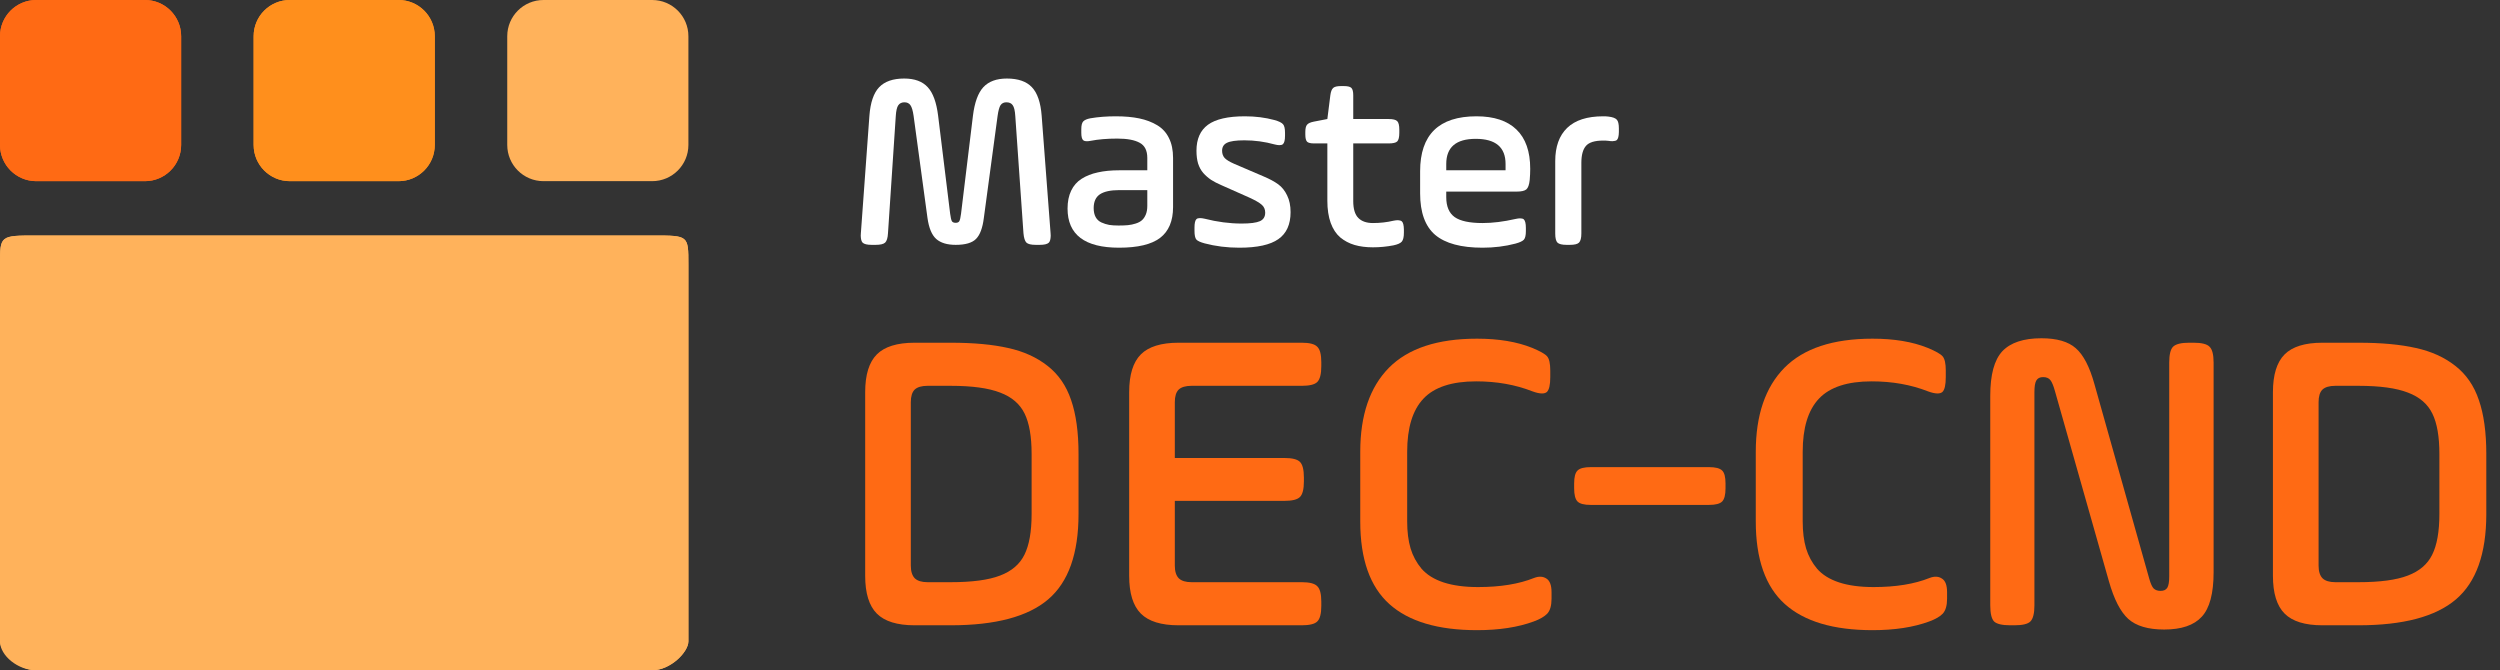
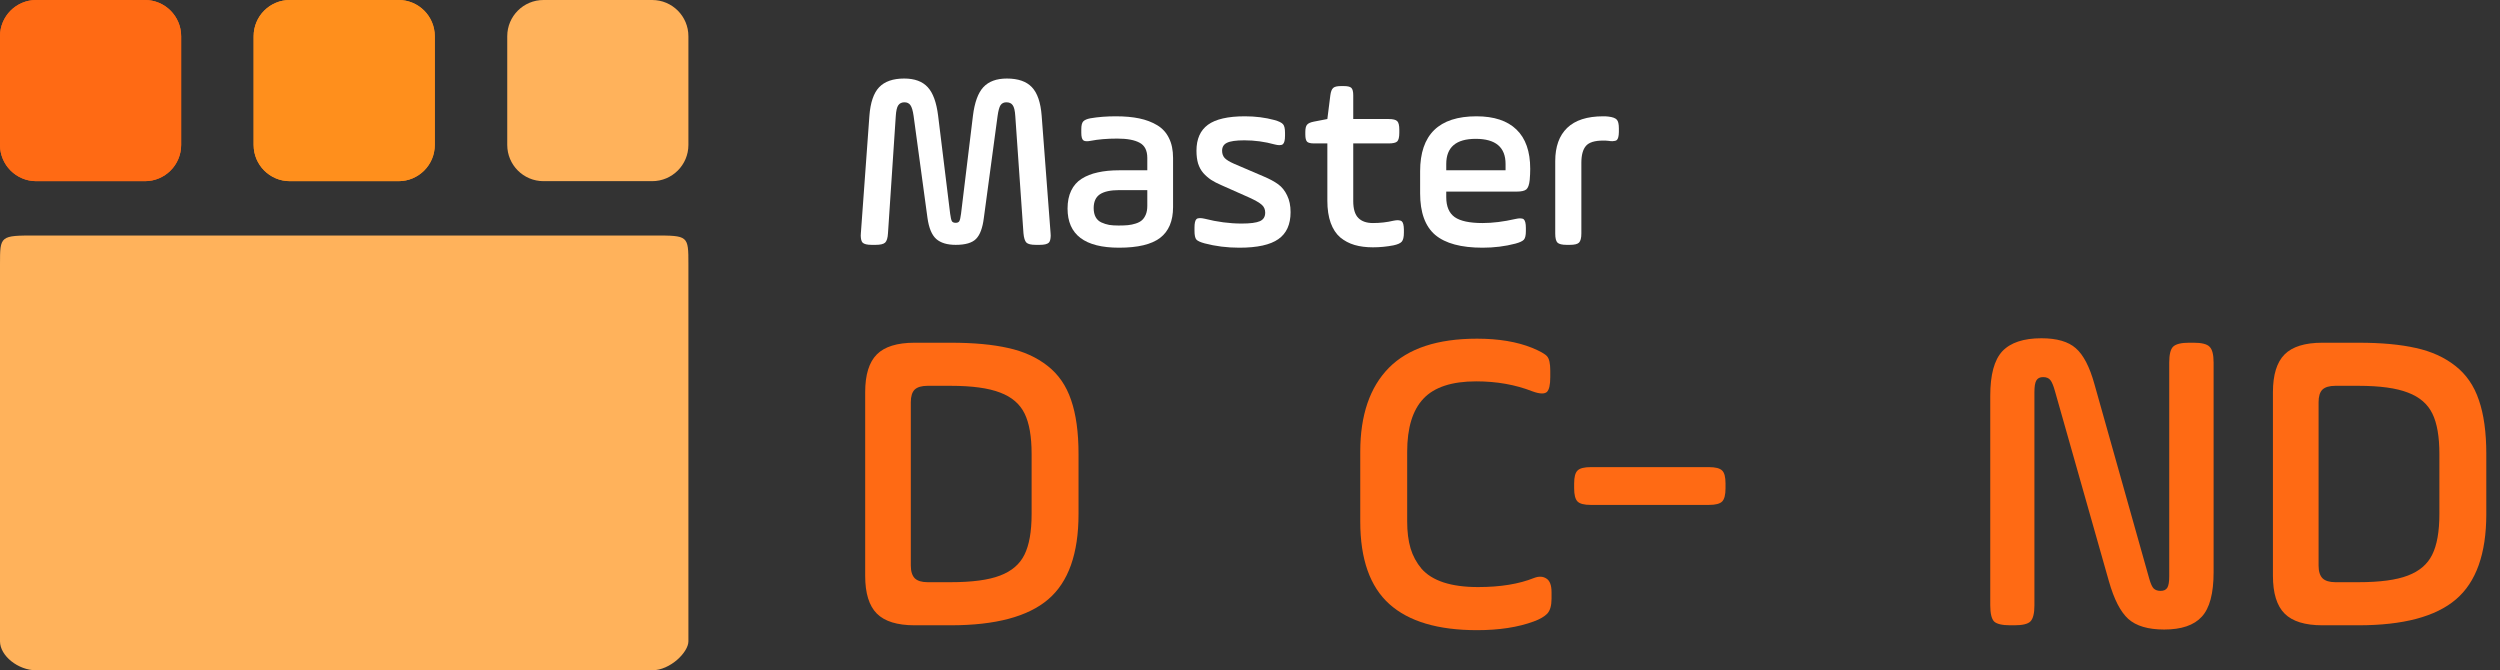
<svg xmlns="http://www.w3.org/2000/svg" width="138" height="37" viewBox="0 0 138 37" fill="none">
  <rect x="0" y="0" width="138" height="37" fill="#333333" stroke="none" />
  <path d="M47.52 12.873L47.991 6.393C48.046 5.663 48.224 5.139 48.524 4.82C48.83 4.497 49.292 4.335 49.912 4.335C50.486 4.335 50.919 4.494 51.211 4.813C51.503 5.128 51.694 5.654 51.785 6.393L52.448 11.793C52.476 12.007 52.508 12.146 52.544 12.21C52.58 12.269 52.651 12.299 52.756 12.299C52.852 12.299 52.918 12.269 52.954 12.21C52.991 12.146 53.023 12.007 53.05 11.793L53.706 6.393C53.797 5.654 53.989 5.128 54.28 4.813C54.577 4.494 55.009 4.335 55.579 4.335C56.199 4.335 56.659 4.494 56.96 4.813C57.265 5.132 57.445 5.659 57.5 6.393L57.992 12.873C57.997 12.923 57.999 12.969 57.999 13.01C57.995 13.201 57.96 13.329 57.897 13.393C57.815 13.475 57.646 13.516 57.391 13.516H57.179C56.919 13.516 56.746 13.475 56.659 13.393C56.573 13.306 56.518 13.133 56.495 12.873L56.044 6.406C56.026 6.11 55.978 5.91 55.9 5.805C55.828 5.7 55.711 5.647 55.552 5.647C55.41 5.647 55.303 5.7 55.23 5.805C55.162 5.91 55.107 6.11 55.066 6.406L54.308 12.032C54.239 12.584 54.096 12.969 53.877 13.188C53.663 13.406 53.289 13.516 52.756 13.516C52.286 13.516 51.929 13.409 51.683 13.194C51.437 12.976 51.275 12.588 51.197 12.032L50.432 6.406C50.391 6.11 50.331 5.91 50.254 5.805C50.181 5.7 50.072 5.647 49.926 5.647C49.775 5.647 49.661 5.702 49.584 5.812C49.511 5.916 49.465 6.115 49.447 6.406L49.017 12.873C49.003 13.133 48.95 13.306 48.859 13.393C48.768 13.475 48.593 13.516 48.333 13.516H48.121C47.866 13.516 47.697 13.475 47.615 13.393C47.551 13.324 47.517 13.197 47.513 13.01C47.513 12.969 47.515 12.923 47.52 12.873Z" fill="white" />
  <path d="M58.929 11.513C58.929 11.13 58.995 10.802 59.127 10.528C59.259 10.25 59.45 10.032 59.701 9.872C59.956 9.708 60.255 9.59 60.597 9.517C60.938 9.439 61.335 9.4 61.786 9.4H63.331V8.717C63.331 8.311 63.192 8.033 62.914 7.883C62.636 7.728 62.224 7.65 61.677 7.65C61.116 7.65 60.626 7.691 60.207 7.773C60.002 7.814 59.863 7.803 59.79 7.739C59.722 7.675 59.688 7.539 59.688 7.329V7.131C59.688 6.926 59.722 6.785 59.79 6.707C59.863 6.625 59.997 6.566 60.193 6.529C60.622 6.456 61.089 6.42 61.595 6.42C62.087 6.42 62.518 6.459 62.887 6.536C63.26 6.614 63.591 6.739 63.878 6.912C64.165 7.085 64.382 7.322 64.527 7.623C64.678 7.924 64.753 8.288 64.753 8.717V11.431C64.753 12.201 64.514 12.768 64.035 13.133C63.561 13.493 62.807 13.673 61.773 13.673C59.877 13.673 58.929 12.953 58.929 11.513ZM60.371 11.485C60.371 11.686 60.408 11.852 60.48 11.984C60.553 12.117 60.658 12.214 60.795 12.278C60.936 12.342 61.08 12.388 61.226 12.415C61.371 12.438 61.545 12.449 61.745 12.449C61.946 12.449 62.117 12.442 62.258 12.429C62.404 12.415 62.547 12.385 62.688 12.34C62.834 12.294 62.95 12.233 63.037 12.155C63.124 12.078 63.194 11.973 63.249 11.841C63.304 11.709 63.331 11.549 63.331 11.362V10.494H61.786C61.303 10.494 60.945 10.572 60.713 10.727C60.485 10.882 60.371 11.134 60.371 11.485Z" fill="white" />
  <path d="M65.936 12.743V12.565C65.936 12.319 65.972 12.162 66.045 12.094C66.086 12.057 66.15 12.039 66.236 12.039C66.309 12.039 66.396 12.05 66.496 12.073C67.193 12.251 67.875 12.34 68.54 12.34C69.014 12.34 69.349 12.296 69.545 12.21C69.741 12.123 69.839 11.966 69.839 11.738C69.839 11.56 69.777 11.417 69.654 11.308C69.531 11.194 69.294 11.057 68.943 10.898L67.433 10.227C67.2 10.127 67.007 10.027 66.852 9.927C66.697 9.822 66.553 9.697 66.421 9.551C66.293 9.4 66.198 9.225 66.134 9.024C66.075 8.824 66.045 8.589 66.045 8.32C66.045 7.673 66.257 7.195 66.681 6.885C67.109 6.575 67.788 6.42 68.718 6.42C69.296 6.42 69.839 6.488 70.345 6.625C70.591 6.693 70.75 6.771 70.823 6.857C70.896 6.939 70.933 7.097 70.933 7.329V7.493C70.933 7.735 70.894 7.89 70.816 7.958C70.775 7.994 70.712 8.013 70.625 8.013C70.552 8.013 70.463 7.999 70.358 7.972C69.811 7.821 69.255 7.746 68.69 7.746C68.23 7.746 67.909 7.792 67.727 7.883C67.549 7.969 67.46 8.115 67.46 8.32C67.46 8.484 67.508 8.619 67.603 8.724C67.699 8.824 67.87 8.929 68.116 9.038L69.743 9.735C70.08 9.877 70.352 10.023 70.557 10.173C70.762 10.323 70.926 10.528 71.049 10.788C71.176 11.043 71.24 11.351 71.24 11.711C71.24 12.39 71.015 12.887 70.564 13.201C70.117 13.516 69.399 13.673 68.41 13.673C67.736 13.673 67.098 13.593 66.496 13.434C66.259 13.37 66.106 13.299 66.038 13.222C65.97 13.14 65.936 12.98 65.936 12.743Z" fill="white" />
  <path d="M72.054 7.425V7.288C72.054 7.092 72.086 6.958 72.149 6.885C72.213 6.807 72.338 6.75 72.525 6.714L73.27 6.57L73.435 5.258C73.462 5.057 73.514 4.923 73.592 4.854C73.669 4.786 73.808 4.752 74.009 4.752H74.193C74.394 4.752 74.528 4.786 74.597 4.854C74.665 4.923 74.699 5.057 74.699 5.258V6.57H76.654C76.891 6.57 77.049 6.609 77.126 6.687C77.204 6.764 77.242 6.921 77.242 7.158V7.329C77.242 7.571 77.204 7.73 77.126 7.808C77.049 7.881 76.891 7.917 76.654 7.917H74.699V11.096C74.699 11.533 74.793 11.845 74.98 12.032C75.166 12.219 75.435 12.312 75.786 12.312C76.183 12.312 76.561 12.269 76.921 12.183C77.017 12.164 77.099 12.155 77.167 12.155C77.263 12.16 77.333 12.18 77.379 12.217C77.452 12.281 77.491 12.433 77.495 12.675V12.846C77.495 13.083 77.456 13.247 77.379 13.338C77.306 13.425 77.153 13.493 76.921 13.543C76.543 13.616 76.164 13.652 75.786 13.652C75.408 13.652 75.071 13.609 74.774 13.523C74.478 13.436 74.214 13.297 73.981 13.105C73.754 12.909 73.578 12.643 73.455 12.306C73.332 11.964 73.27 11.556 73.27 11.082V7.917H72.539C72.343 7.917 72.213 7.885 72.149 7.821C72.086 7.753 72.054 7.621 72.054 7.425Z" fill="white" />
  <path d="M78.391 10.672V9.455C78.391 7.432 79.427 6.42 81.501 6.42C82.472 6.42 83.208 6.664 83.709 7.151C84.215 7.639 84.468 8.361 84.468 9.318C84.468 9.519 84.459 9.724 84.44 9.934C84.413 10.193 84.352 10.367 84.256 10.453C84.16 10.535 83.982 10.576 83.723 10.576H79.833V10.884C79.833 11.394 79.988 11.761 80.298 11.984C80.612 12.203 81.125 12.312 81.836 12.312C82.392 12.312 82.998 12.237 83.654 12.087C83.755 12.064 83.839 12.053 83.907 12.053C83.998 12.053 84.067 12.071 84.112 12.107C84.19 12.18 84.228 12.338 84.228 12.579V12.757C84.228 12.989 84.192 13.146 84.119 13.229C84.046 13.31 83.891 13.383 83.654 13.447C83.08 13.598 82.474 13.673 81.836 13.673C80.656 13.673 79.785 13.438 79.225 12.969C78.669 12.495 78.391 11.729 78.391 10.672ZM79.833 9.4H83.107V9.052C83.107 8.127 82.558 7.664 81.46 7.664C80.375 7.664 79.833 8.127 79.833 9.052V9.4Z" fill="white" />
  <path d="M85.849 12.887V8.895C85.849 8.097 86.067 7.486 86.505 7.062C86.947 6.634 87.61 6.42 88.494 6.42C88.608 6.42 88.701 6.424 88.774 6.434C89.011 6.461 89.169 6.518 89.246 6.604C89.324 6.687 89.362 6.848 89.362 7.09V7.288C89.358 7.521 89.319 7.669 89.246 7.732C89.201 7.769 89.121 7.789 89.007 7.794C88.939 7.794 88.861 7.787 88.774 7.773C88.701 7.764 88.608 7.76 88.494 7.76C88.029 7.76 87.713 7.858 87.544 8.054C87.375 8.25 87.291 8.562 87.291 8.99V12.887C87.291 13.137 87.248 13.306 87.161 13.393C87.079 13.475 86.91 13.516 86.655 13.516H86.478C86.227 13.516 86.058 13.475 85.972 13.393C85.89 13.31 85.849 13.142 85.849 12.887Z" fill="white" />
  <path d="M47.758 31.785V21.648C47.758 20.688 47.973 19.992 48.402 19.562C48.832 19.133 49.527 18.918 50.488 18.918H52.48C53.746 18.918 54.805 19.016 55.656 19.211C56.508 19.398 57.23 19.727 57.824 20.195C58.426 20.664 58.859 21.293 59.125 22.082C59.398 22.871 59.535 23.863 59.535 25.059V28.375C59.535 30.562 58.977 32.133 57.859 33.086C56.742 34.039 54.949 34.516 52.48 34.516H50.488C49.527 34.516 48.832 34.301 48.402 33.871C47.973 33.441 47.758 32.746 47.758 31.785ZM50.277 31.223C50.277 31.543 50.352 31.777 50.5 31.926C50.648 32.066 50.883 32.137 51.203 32.137H52.48C53.66 32.137 54.566 32.016 55.199 31.773C55.84 31.531 56.289 31.148 56.547 30.625C56.812 30.094 56.945 29.344 56.945 28.375V25.059C56.945 24.098 56.816 23.355 56.559 22.832C56.301 22.301 55.852 21.914 55.211 21.672C54.57 21.422 53.66 21.297 52.48 21.297H51.203C50.875 21.297 50.637 21.367 50.488 21.508C50.348 21.648 50.277 21.879 50.277 22.199V31.223Z" fill="#FF6A14" />
-   <path d="M62.33 31.785V21.648C62.33 20.688 62.545 19.992 62.975 19.562C63.404 19.133 64.1 18.918 65.061 18.918H71.858C72.287 18.918 72.573 18.992 72.713 19.141C72.862 19.281 72.936 19.566 72.936 19.996V20.207C72.936 20.645 72.862 20.938 72.713 21.086C72.573 21.227 72.287 21.297 71.858 21.297H65.776C65.448 21.297 65.209 21.367 65.061 21.508C64.92 21.648 64.85 21.879 64.85 22.199V25.281H70.897C71.326 25.281 71.612 25.352 71.752 25.492C71.901 25.633 71.975 25.922 71.975 26.359V26.57C71.975 27.008 71.901 27.297 71.752 27.438C71.612 27.578 71.326 27.648 70.897 27.648H64.85V31.223C64.85 31.543 64.924 31.777 65.073 31.926C65.221 32.066 65.455 32.137 65.776 32.137H71.858C72.287 32.137 72.573 32.211 72.713 32.359C72.862 32.5 72.936 32.785 72.936 33.215V33.438C72.936 33.875 72.862 34.164 72.713 34.305C72.573 34.445 72.287 34.516 71.858 34.516H65.061C64.1 34.516 63.404 34.301 62.975 33.871C62.545 33.441 62.33 32.746 62.33 31.785Z" fill="#FF6A14" />
  <path d="M75.086 28.785V24.941C75.086 22.918 75.614 21.371 76.668 20.301C77.731 19.23 79.352 18.695 81.532 18.695C82.719 18.695 83.731 18.863 84.567 19.199C85.004 19.379 85.282 19.535 85.399 19.668C85.516 19.801 85.575 20.062 85.575 20.453V20.816C85.575 21.246 85.512 21.52 85.387 21.637C85.325 21.691 85.235 21.719 85.118 21.719C84.977 21.719 84.801 21.68 84.59 21.602C83.653 21.234 82.618 21.051 81.485 21.051C80.149 21.051 79.18 21.367 78.579 22C77.977 22.633 77.676 23.613 77.676 24.941V28.785C77.676 29.355 77.739 29.852 77.864 30.273C77.989 30.688 78.192 31.062 78.473 31.398C78.762 31.727 79.165 31.977 79.68 32.148C80.204 32.32 80.84 32.406 81.59 32.406C82.817 32.406 83.848 32.238 84.684 31.902C84.95 31.801 85.176 31.812 85.364 31.938C85.551 32.055 85.645 32.305 85.645 32.688V33.051C85.645 33.426 85.567 33.699 85.411 33.871C85.254 34.035 85.004 34.18 84.661 34.305C83.793 34.625 82.751 34.785 81.532 34.785C79.376 34.785 77.762 34.305 76.692 33.344C75.622 32.383 75.086 30.863 75.086 28.785Z" fill="#FF6A14" />
  <path d="M86.893 26.957V26.688C86.893 26.328 86.956 26.09 87.081 25.973C87.206 25.848 87.448 25.785 87.807 25.785H94.335C94.694 25.785 94.936 25.848 95.061 25.973C95.186 26.09 95.249 26.328 95.249 26.688V26.957C95.249 27.316 95.186 27.559 95.061 27.684C94.936 27.809 94.694 27.871 94.335 27.871H87.807C87.448 27.871 87.206 27.809 87.081 27.684C86.956 27.559 86.893 27.316 86.893 26.957Z" fill="#FF6A14" />
-   <path d="M96.919 28.785V24.941C96.919 22.918 97.446 21.371 98.501 20.301C99.563 19.23 101.185 18.695 103.364 18.695C104.552 18.695 105.563 18.863 106.399 19.199C106.837 19.379 107.114 19.535 107.231 19.668C107.349 19.801 107.407 20.062 107.407 20.453V20.816C107.407 21.246 107.345 21.52 107.22 21.637C107.157 21.691 107.067 21.719 106.95 21.719C106.81 21.719 106.634 21.68 106.423 21.602C105.485 21.234 104.45 21.051 103.317 21.051C101.981 21.051 101.013 21.367 100.411 22C99.809 22.633 99.509 23.613 99.509 24.941V28.785C99.509 29.355 99.571 29.852 99.696 30.273C99.821 30.688 100.024 31.062 100.306 31.398C100.595 31.727 100.997 31.977 101.513 32.148C102.036 32.32 102.673 32.406 103.423 32.406C104.649 32.406 105.681 32.238 106.517 31.902C106.782 31.801 107.009 31.812 107.196 31.938C107.384 32.055 107.478 32.305 107.478 32.688V33.051C107.478 33.426 107.399 33.699 107.243 33.871C107.087 34.035 106.837 34.18 106.493 34.305C105.626 34.625 104.583 34.785 103.364 34.785C101.208 34.785 99.595 34.305 98.524 33.344C97.454 32.383 96.919 30.863 96.919 28.785Z" fill="#FF6A14" />
  <path d="M109.862 33.414V21.848C109.862 20.684 110.085 19.863 110.53 19.387C110.984 18.91 111.702 18.672 112.687 18.672C113.538 18.672 114.171 18.855 114.585 19.223C115.007 19.59 115.351 20.254 115.616 21.215L118.64 31.949C118.718 32.223 118.8 32.402 118.886 32.488C118.98 32.574 119.105 32.617 119.261 32.617C119.441 32.617 119.566 32.559 119.636 32.441C119.706 32.324 119.741 32.121 119.741 31.832V20.02C119.741 19.574 119.812 19.281 119.952 19.141C120.101 18.992 120.398 18.918 120.843 18.918H121.089C121.534 18.918 121.827 18.992 121.968 19.141C122.116 19.281 122.191 19.574 122.191 20.02V31.586C122.191 32.758 121.972 33.578 121.534 34.047C121.105 34.516 120.413 34.75 119.46 34.75C118.577 34.75 117.917 34.555 117.48 34.164C117.05 33.773 116.695 33.082 116.413 32.09L113.437 21.602C113.351 21.289 113.265 21.082 113.179 20.98C113.093 20.871 112.96 20.816 112.78 20.816C112.601 20.816 112.476 20.879 112.405 21.004C112.335 21.121 112.3 21.336 112.3 21.648V33.414C112.3 33.859 112.226 34.156 112.077 34.305C111.937 34.445 111.644 34.516 111.198 34.516H110.964C110.519 34.516 110.222 34.445 110.073 34.305C109.933 34.156 109.862 33.859 109.862 33.414Z" fill="#FF6A14" />
  <path d="M125.466 31.785V21.648C125.466 20.688 125.681 19.992 126.111 19.562C126.54 19.133 127.236 18.918 128.197 18.918H130.189C131.455 18.918 132.513 19.016 133.365 19.211C134.216 19.398 134.939 19.727 135.533 20.195C136.134 20.664 136.568 21.293 136.833 22.082C137.107 22.871 137.244 23.863 137.244 25.059V28.375C137.244 30.562 136.685 32.133 135.568 33.086C134.451 34.039 132.658 34.516 130.189 34.516H128.197C127.236 34.516 126.54 34.301 126.111 33.871C125.681 33.441 125.466 32.746 125.466 31.785ZM127.986 31.223C127.986 31.543 128.06 31.777 128.208 31.926C128.357 32.066 128.591 32.137 128.912 32.137H130.189C131.369 32.137 132.275 32.016 132.908 31.773C133.548 31.531 133.997 31.148 134.255 30.625C134.521 30.094 134.654 29.344 134.654 28.375V25.059C134.654 24.098 134.525 23.355 134.267 22.832C134.009 22.301 133.56 21.914 132.919 21.672C132.279 21.422 131.369 21.297 130.189 21.297H128.912C128.583 21.297 128.345 21.367 128.197 21.508C128.056 21.648 127.986 21.879 127.986 22.199V31.223Z" fill="#FF6A14" />
  <path d="M0 2C0 0.895 0.895 0 2 0H8C9.105 0 10 0.895 10 2V8C10 9.105 9.105 10 8 10H2C0.895 10 0 9.105 0 8V2Z" fill="#FF6A14" />
  <path d="M28 2C28 0.895 28.895 0 30 0H36C37.105 0 38 0.895 38 2V8C38 9.105 37.105 10 36 10H30C28.895 10 28 9.105 28 8V2Z" fill="#FFB25B" />
  <path d="M14 2C14 0.895 14.895 0 16 0H22C23.105 0 24 0.895 24 2V8C24 9.105 23.105 10 22 10H16C14.895 10 14 9.105 14 8V2Z" fill="#FF8F1C" />
  <path d="M0 14.6C0 13 0 13 2 13H36.091C38 13 38 13 38 14.6V35.4C38 36 37 37 36 37H2C1 37 0 36.2 0 35.4L0 14.6Z" fill="#FFB25B" />
  <path d="M0 2C0 0.895 0.895 0 2 0H8C9.105 0 10 0.895 10 2V8C10 9.105 9.105 10 8 10H2C0.895 10 0 9.105 0 8V2Z" fill="#FF6A14" />
  <path d="M14 2C14 0.895 14.895 0 16 0H22C23.105 0 24 0.895 24 2V8C24 9.105 23.105 10 22 10H16C14.895 10 14 9.105 14 8V2Z" fill="#FF8F1C" />
-   <path d="M0 14.6C0 13 0 13 2 13H36.091C38 13 38 13 38 14.6V35.4C38 36 37 37 36 37H2C1 37 0 36 0 35.4L0 14.6Z" fill="#FFB25B" />
</svg>